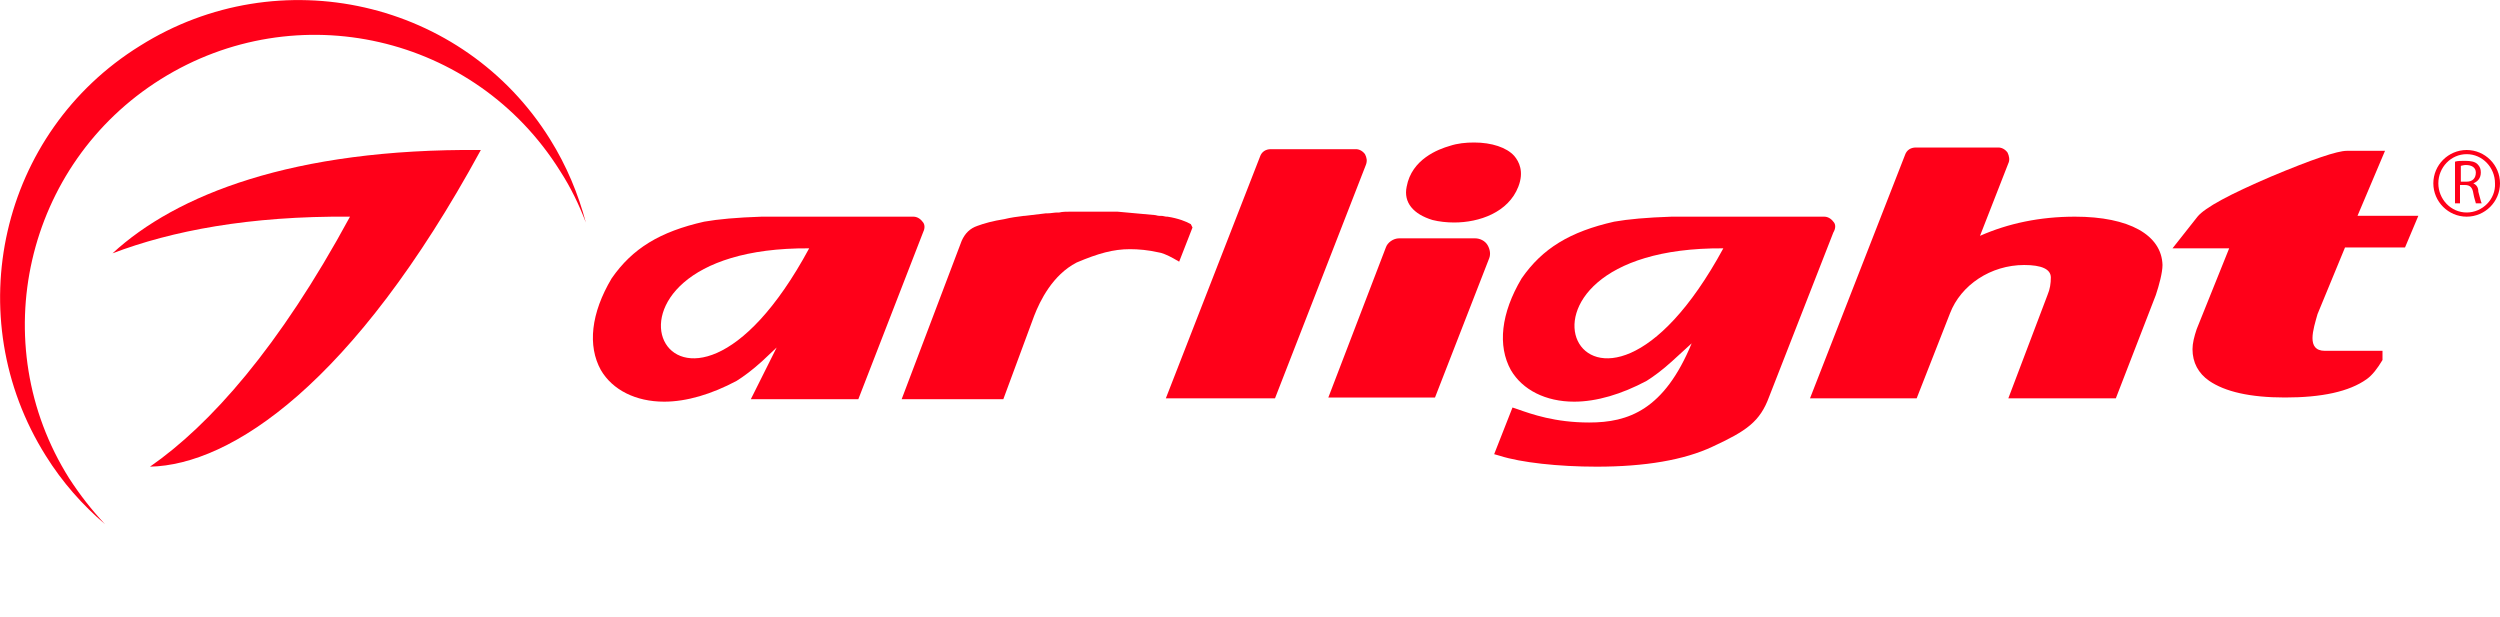
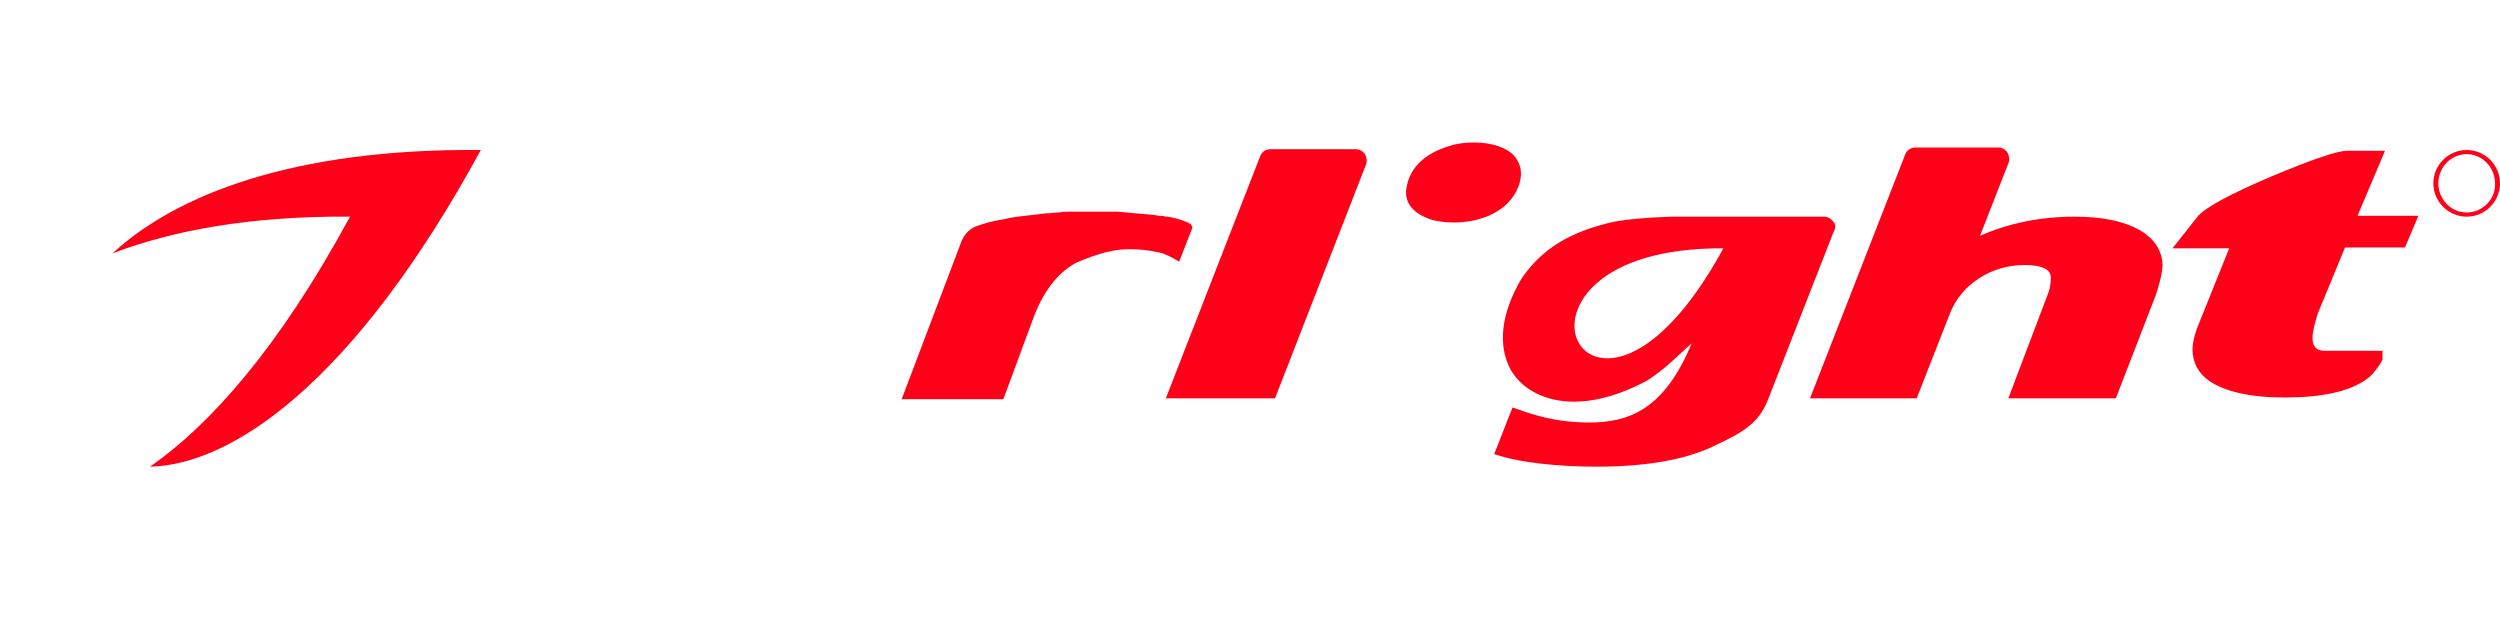
<svg xmlns="http://www.w3.org/2000/svg" version="1.1" id="Слой_1" x="0px" y="0px" viewBox="0 0 300 74" style="enable-background:new 0 0 300 74;" xml:space="preserve">
  <style type="text/css">
	.st0{fill:#ff0019;}
</style>
  <g>
    <g>
      <g>
        <g>
-           <path class="st0" d="M296.8,22L296.8,22c0.5-0.2,0.9-0.6,0.9-1.3c0-0.4-0.1-0.7-0.4-1c-0.3-0.3-0.8-0.4-1.5-0.4      c-0.4,0-0.9,0-1.2,0.1v5h0.6v-2.2h0.6c0.6,0,0.9,0.3,1,1c0.1,0.6,0.3,1.1,0.3,1.2h0.7c-0.1-0.2-0.2-0.7-0.4-1.4      C297.4,22.5,297.2,22.2,296.8,22 M296,21.8h-0.7v-1.9c0.1,0,0.3-0.1,0.6-0.1c0.7,0,1.2,0.3,1.2,0.9      C297.1,21.4,296.7,21.8,296,21.8" />
          <path class="st0" d="M296,18c-2.2,0-4,1.8-4,4c0,2.2,1.8,4,4,4c2.2,0,4-1.8,4-4C300,19.8,298.2,18,296,18 M296,25.5      c-1.9,0-3.4-1.6-3.4-3.5c0-1.9,1.5-3.5,3.4-3.5c1.9,0,3.4,1.6,3.4,3.5C299.5,23.9,297.9,25.5,296,25.5" />
        </g>
        <g>
          <path class="st0" d="M181.7,18.7c-0.9-1-2.7-1.6-4.8-1.6c-1,0-2,0.1-2.9,0.4c-1.4,0.4-4.6,1.6-5.2,4.9c-0.4,1.9,0.8,3.3,3.1,4      c0.8,0.2,1.7,0.3,2.6,0.3c3,0,6.5-1.2,7.7-4.3C182.9,20.6,182.3,19.4,181.7,18.7z" />
          <path class="st0" d="M142.9,26.9c-0.5-0.3-1.5-0.7-2.8-0.9l-0.1,0c-0.2,0-0.4-0.1-0.7-0.1l-0.2,0c-0.2,0-0.4-0.1-0.6-0.1      l-4.4-0.4c-0.3,0-0.5,0-0.8,0l-0.4,0c-0.8,0-1.8,0-2.7,0l-0.4,0c-0.4,0-0.7,0-1.2,0l-0.2,0c-0.4,0-0.9,0-1.3,0.1l-0.2,0      c-0.4,0-0.8,0.1-1.2,0.1l-0.2,0c-0.9,0.1-1.7,0.2-2.5,0.3l-0.1,0c-0.8,0.1-1.6,0.2-2.4,0.4c-1.3,0.2-2.4,0.5-3.2,0.8      c-0.9,0.3-1.5,0.9-1.9,1.8l-7.2,19h12.2l3.7-10c0.7-1.8,2.2-4.9,5.1-6.4c2.6-1.1,4.4-1.6,6.4-1.6c1,0,2.2,0.1,3.5,0.4      c0.2,0,1,0.3,1.7,0.7l0.7,0.4l1.6-4.1L142.9,26.9z" />
-           <path class="st0" d="M178.5,29.4c-0.3-0.5-0.9-0.8-1.5-0.8h-9.1c-0.7,0-1.4,0.5-1.6,1.1l-6.9,18h12.8l6.5-16.7      C178.9,30.5,178.8,29.9,178.5,29.4z" />
          <path class="st0" d="M249,26c-4.2,0-8,0.8-11.4,2.3l3.4-8.7c0.2-0.4,0.1-0.9-0.1-1.3c-0.3-0.4-0.7-0.6-1.1-0.6l-9.9,0      c-0.6,0-1.1,0.3-1.3,0.9l-11.4,29.2h12.8l4-10.2c1.3-3.4,4.9-5.8,8.9-5.8c2.1,0,3.2,0.5,3.2,1.5c0,0.7-0.1,1.4-0.4,2.1L241,47.8      h12.9l4.8-12.4c0.4-1.2,0.8-2.7,0.8-3.6C259.4,28.2,255.5,26,249,26z" />
          <path class="st0" d="M163.8,18.5c-0.3-0.4-0.7-0.6-1.1-0.6l-10.2,0c-0.6,0-1.1,0.3-1.3,0.9l-11.3,29H153l10.9-28      C164.1,19.3,164,18.9,163.8,18.5z M162.7,18.6L162.7,18.6L162.7,18.6L162.7,18.6z" />
          <path class="st0" d="M220,26.6c-0.3-0.4-0.7-0.6-1.1-0.6h-18.3c-3,0.1-5.2,0.3-6.9,0.6c-5.3,1.2-8.6,3.2-11.1,6.8      c-2.5,4.2-2.9,8.1-1.3,11c1.4,2.4,4.2,3.8,7.6,3.8c2.7,0,5.7-0.9,8.7-2.5c0.8-0.5,1.9-1.3,3.1-2.4l2.3-2.1      c-3.3,8-7.6,9.5-12.3,9.5c-4.1,0-6.9-1-8.6-1.6l-0.6-0.2l-2.2,5.6l0.7,0.2c2.5,0.8,7,1.3,11.6,1.3c5.8,0,10.5-0.8,13.9-2.4      c4.1-1.9,5.7-3,6.8-6l7.7-19.7C220.3,27.4,220.3,26.9,220,26.6z M206.8,29.8C190.6,59.6,176.4,29.6,206.8,29.8L206.8,29.8z" />
-           <path class="st0" d="M110.7,26.6c-0.3-0.4-0.7-0.6-1.1-0.6H91.4c-3,0.1-5.2,0.3-6.9,0.6c-5.3,1.2-8.6,3.2-11.1,6.8      c-2.5,4.2-2.9,8.1-1.3,11c1.4,2.4,4.2,3.8,7.6,3.8c2.7,0,5.7-0.9,8.7-2.5c0.8-0.5,1.9-1.3,3.1-2.4l1.7-1.6l-3.1,6.2h12.9      l7.8-20.1C111,27.4,111,26.9,110.7,26.6z M97.1,29.8C81,59.6,66.8,29.6,97.1,29.8L97.1,29.8z" />
          <g>
            <path class="st0" d="M286.2,18.1h-4.6c-1.1,0-4.1,1-9.1,3.1c-4.9,2.1-7.9,3.7-8.8,4.8l-3,3.8h6.8l-3.9,9.7       c-0.3,0.9-0.5,1.7-0.5,2.4c0,1.6,0.7,2.9,2,3.8c1.9,1.3,4.9,2,9.1,2c4.4,0,7.7-0.7,9.8-2.2c0.7-0.5,1.3-1.3,1.9-2.3v-1.1h-6.9       c-2.3,0-1.4-2.6-0.9-4.4l3.3-8h7.2l1.6-3.8h-7.3L286.2,18.1z" />
          </g>
        </g>
      </g>
    </g>
    <g>
      <g>
-         <path class="st0" d="M19.3,9.5c16.3-10.2,37.7-5.3,47.9,11c1.3,2,2.3,4.1,3.1,6.2c-0.9-3.4-2.3-6.8-4.3-10     C55.6,0,33.5-5,16.8,5.5C0,15.9-5,38,5.5,54.7c2,3.2,4.4,5.9,7.1,8.2c-1.6-1.7-3-3.5-4.3-5.5C-1.9,41.2,3,19.7,19.3,9.5z" />
-       </g>
+         </g>
      <g>
        <path class="st0" d="M13.5,30.4c7.1-2.7,16.4-4.5,28.5-4.4c-8.5,15.7-16.8,25-24,30c9.7-0.2,24.4-9.9,39.7-38     C35.1,17.8,21.1,23.4,13.5,30.4z" />
        <g>
-           <path class="st0" d="M18,55.9C18,55.9,18,55.9,18,55.9C18,55.9,18,55.9,18,55.9C18,55.9,18,55.9,18,55.9z" />
-         </g>
+           </g>
      </g>
    </g>
  </g>
</svg>